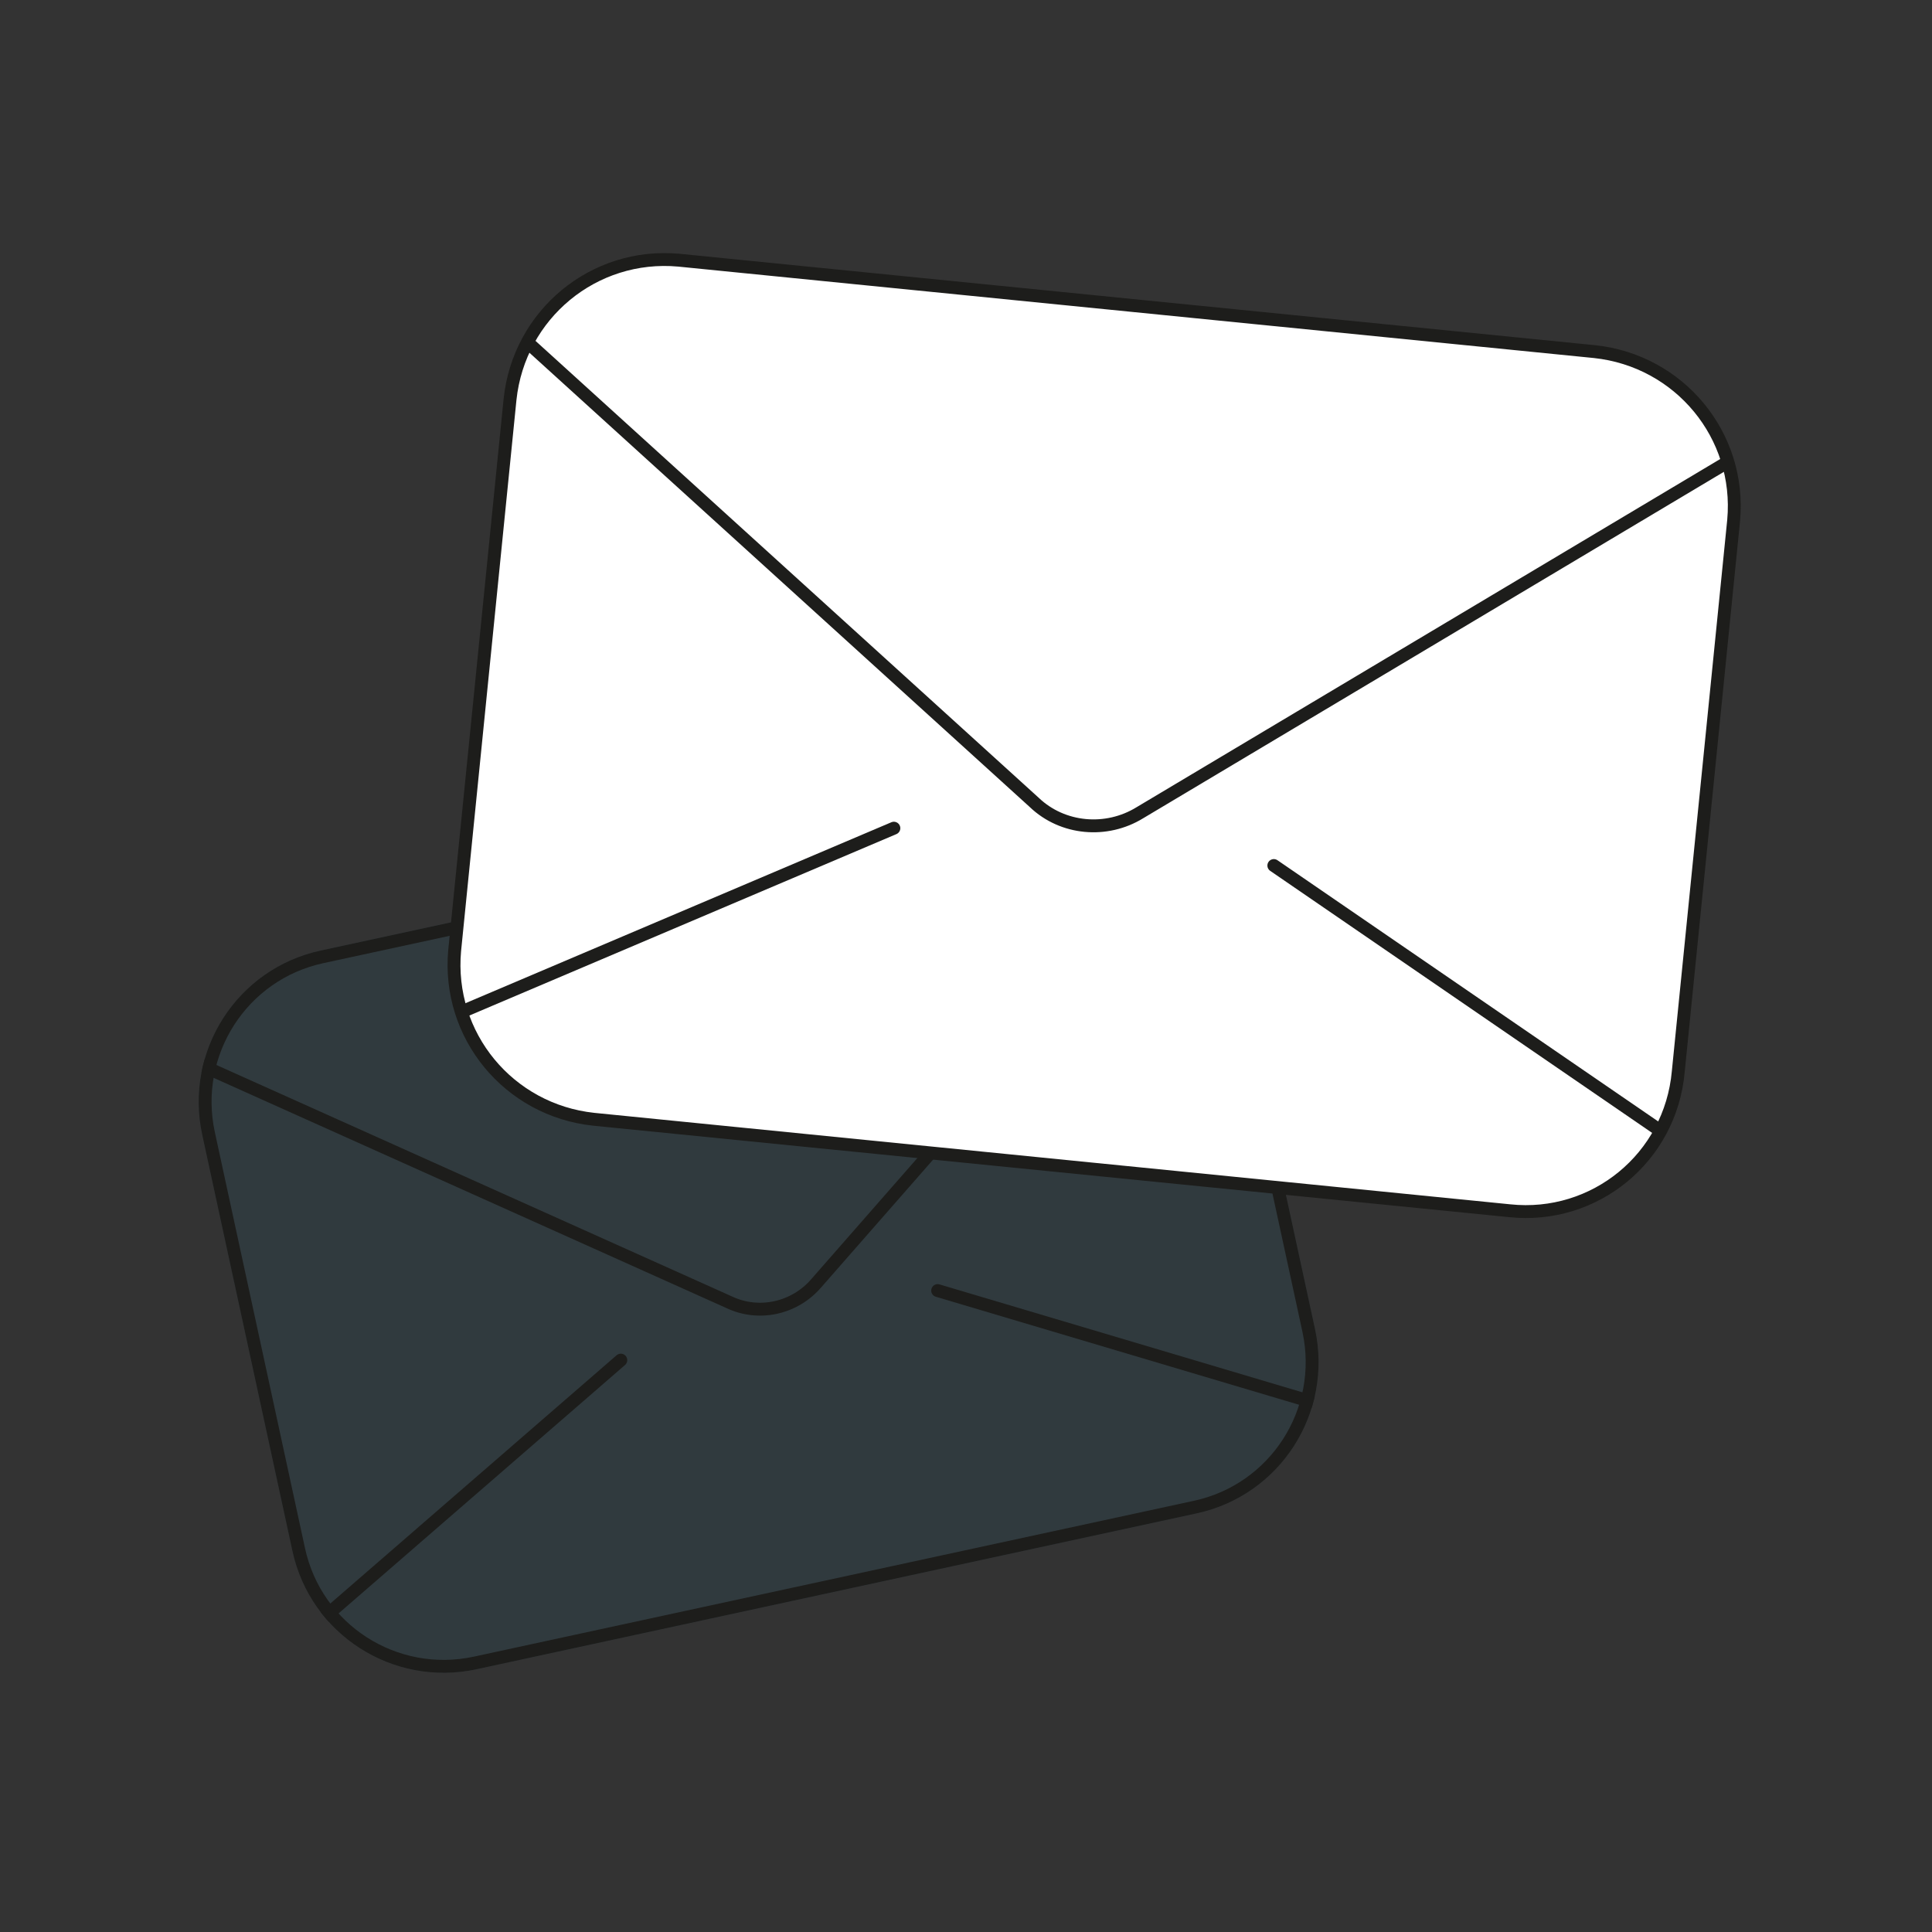
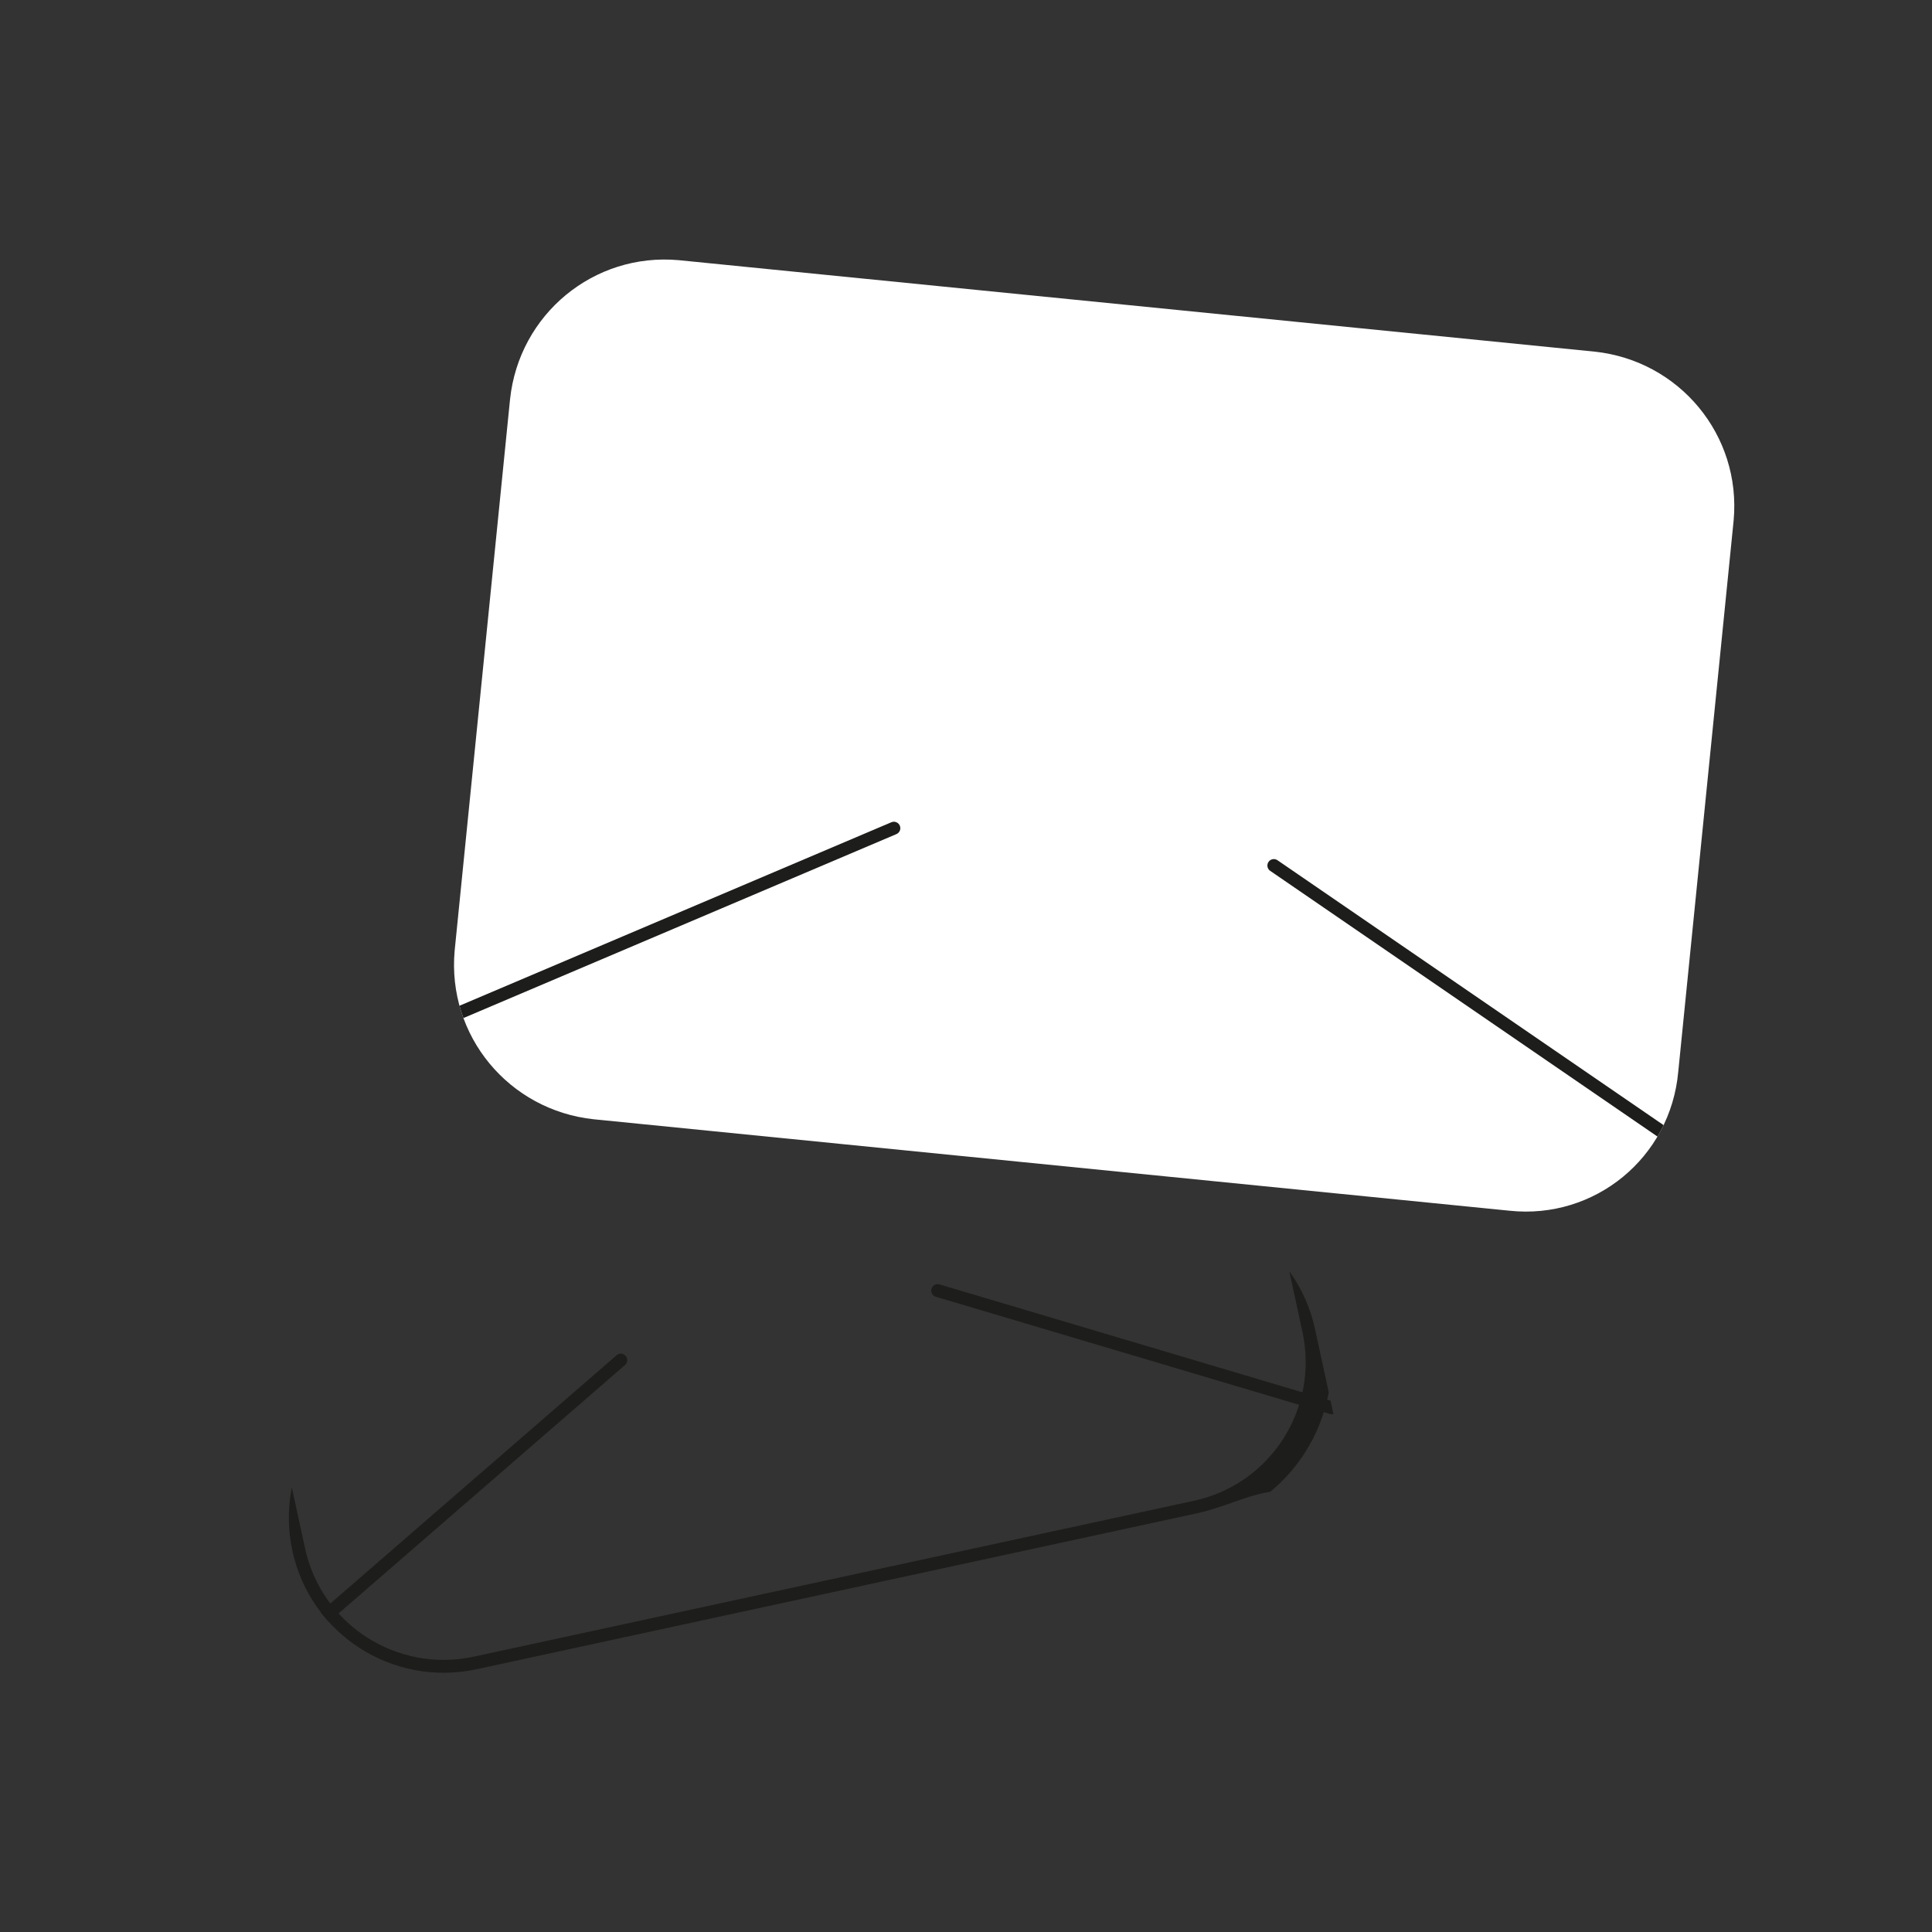
<svg xmlns="http://www.w3.org/2000/svg" xmlns:xlink="http://www.w3.org/1999/xlink" version="1.1" id="Réteg_1" x="0px" y="0px" viewBox="0 0 150 150" style="enable-background:new 0 0 150 150;" xml:space="preserve">
  <rect x="0" y="0" width="150" height="150" fill="#333333" stroke="none" />
  <style type="text/css">
	.st0{opacity:0.1;fill:#1A7CA3;enable-background:new    ;}
	.st1{clip-path:url(#SVGID_2_);}
	.st2{fill:none;stroke:#1D1D1B;stroke-linecap:round;stroke-linejoin:round;}
	.st3{fill:none;stroke:#1D1D1B;stroke-linecap:round;stroke-miterlimit:10;}
	.st4{fill:none;stroke:#1D1D1B;stroke-width:2;stroke-linecap:round;stroke-miterlimit:10;}
	.st5{fill:#FFFFFF;}
	.st6{clip-path:url(#SVGID_4_);}
	.st7{fill:#FFFFFF;stroke:#1D1D1B;stroke-linecap:round;stroke-linejoin:round;}
</style>
  <g>
    <g>
-       <path id="SVGID-3" class="st0" d="M92.9,117.5L37,129.6c-6.5,1.4-12.9-2.7-14.3-9.2l-7-32.3c-1.4-6.5,2.7-12.9,9.2-14.3l55.9-12.1    c6.5-1.4,12.9,2.7,14.3,9.2l7,32.3C103.5,109.7,99.4,116.1,92.9,117.5z" />
      <g>
        <g>
          <defs>
-             <path id="SVGID_1_" d="M92.9,117.5L37,129.6c-6.5,1.4-12.9-2.7-14.3-9.2l-7-32.3c-1.4-6.5,2.7-12.9,9.2-14.3l55.9-12.1       c6.5-1.4,12.9,2.7,14.3,9.2l7,32.3C103.5,109.7,99.4,116.1,92.9,117.5z" />
+             <path id="SVGID_1_" d="M92.9,117.5L37,129.6c-6.5,1.4-12.9-2.7-14.3-9.2c-1.4-6.5,2.7-12.9,9.2-14.3l55.9-12.1       c6.5-1.4,12.9,2.7,14.3,9.2l7,32.3C103.5,109.7,99.4,116.1,92.9,117.5z" />
          </defs>
          <clipPath id="SVGID_2_">
            <use xlink:href="#SVGID_1_" style="overflow:visible;" />
          </clipPath>
          <g class="st1">
-             <path class="st2" d="M93.8,64.9L63.4,99.6c-1.7,2-4.5,2.6-6.8,1.5L14.5,82.2" />
            <line class="st3" x1="103.4" y1="109.3" x2="72.8" y2="100.2" />
            <line class="st3" x1="24.1" y1="126.5" x2="48.2" y2="105.6" />
            <path id="SVGID-4" class="st4" d="M92.9,117.5L37,129.6c-6.5,1.4-12.9-2.7-14.3-9.2l-7-32.3c-1.4-6.5,2.7-12.9,9.2-14.3       l55.9-12.1c6.5-1.4,12.9,2.7,14.3,9.2l7,32.3C103.5,109.7,99.4,116.1,92.9,117.5z" />
          </g>
        </g>
      </g>
    </g>
    <g>
      <path id="SVGID-5" class="st5" d="M117.2,94l-71.1-7.1c-6.6-0.7-11.4-6.5-10.8-13.1L39.6,31c0.7-6.6,6.5-11.4,13.1-10.8l71.1,7.1    c6.6,0.7,11.4,6.5,10.8,13.1l-4.3,42.8C129.7,89.9,123.8,94.7,117.2,94z" />
      <g>
        <g>
          <defs>
            <path id="SVGID_3_" d="M117.2,94l-71.1-7.1c-6.6-0.7-11.4-6.5-10.8-13.1L39.6,31c0.7-6.6,6.5-11.4,13.1-10.8l71.1,7.1       c6.6,0.7,11.4,6.5,10.8,13.1l-4.3,42.8C129.7,89.9,123.8,94.7,117.2,94z" />
          </defs>
          <clipPath id="SVGID_4_">
            <use xlink:href="#SVGID_3_" style="overflow:visible;" />
          </clipPath>
          <g class="st6">
-             <path class="st7" d="M135.1,35.3L88.5,63.1c-2.6,1.6-6,1.3-8.2-0.8L40.1,25.8" />
            <line class="st3" x1="129.8" y1="88.4" x2="98.9" y2="67.2" />
            <line class="st3" x1="34.8" y1="79" x2="69.4" y2="64.3" />
          </g>
        </g>
      </g>
-       <path id="SVGID-6" class="st3" d="M117.2,94l-71.1-7.1c-6.6-0.7-11.4-6.5-10.8-13.1L39.6,31c0.7-6.6,6.5-11.4,13.1-10.8l71.1,7.1    c6.6,0.7,11.4,6.5,10.8,13.1l-4.3,42.8C129.7,89.9,123.8,94.7,117.2,94z" />
    </g>
  </g>
</svg>